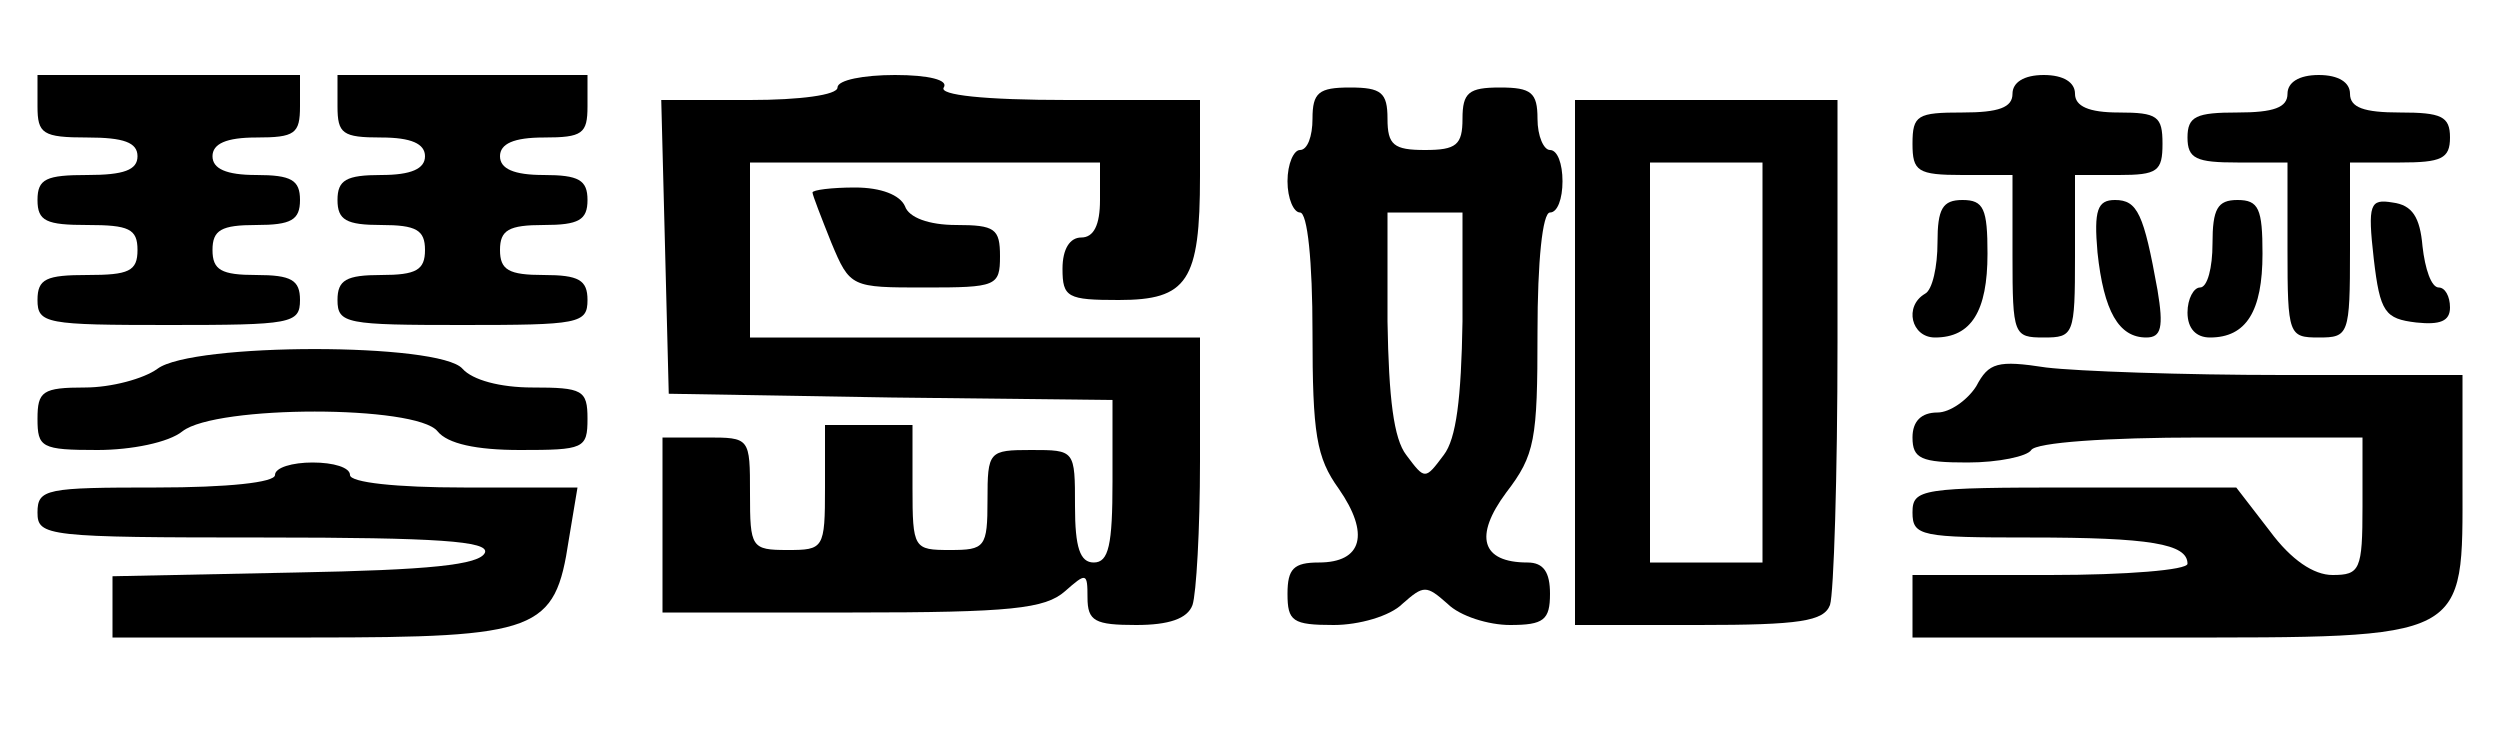
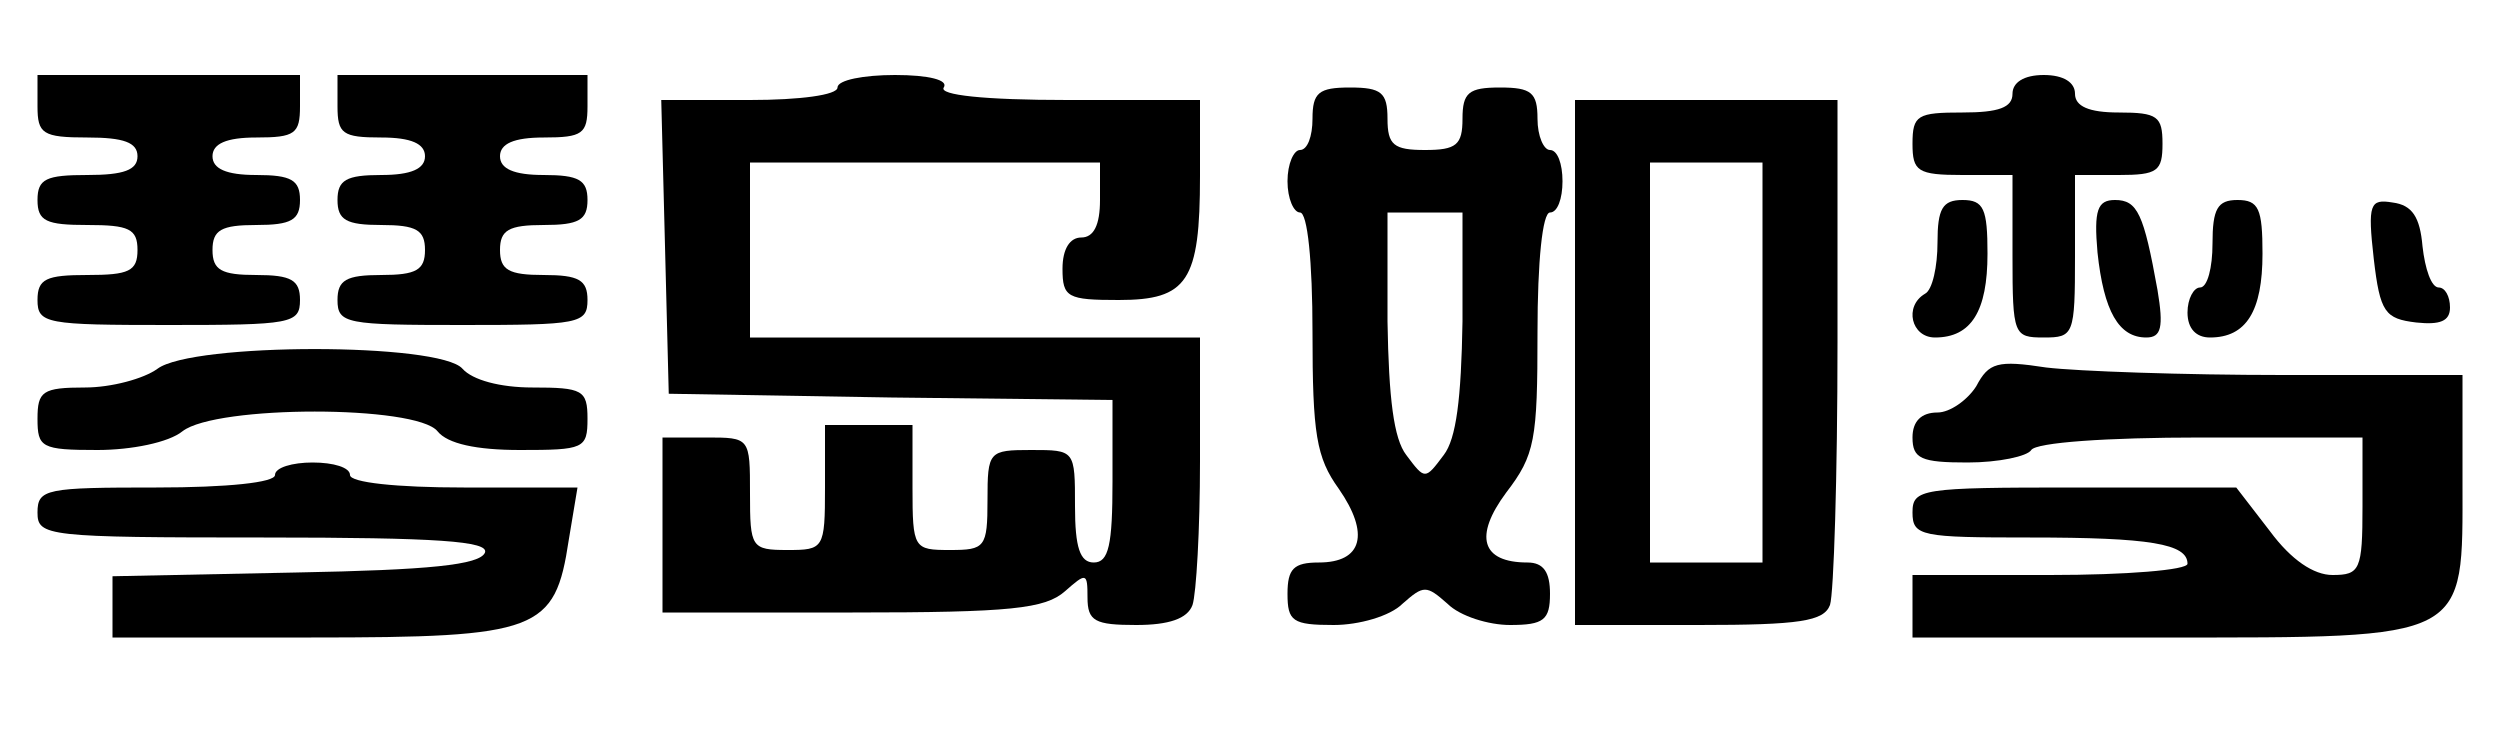
<svg xmlns="http://www.w3.org/2000/svg" version="1.0" width="200pt" height="60pt" viewBox="0 0 200 60" preserveAspectRatio="xMidYMid meet">
  <g transform="translate(0,60) scale(0.1,-0.1)" fill="#000000" stroke="none">
    <path d="M30 515 c0 -22 4 -25 40 -25 29 0 40 -4 40 -15 0 -11 -11 -15 -40 -15 -33 0 -40 -3 -40 -20 0 -17 7 -20 40 -20 33 0 40 -3 40 -20 0 -17 -7 -20 -40 -20 -33 0 -40 -3 -40 -20 0 -19 7 -20 105 -20 98 0 105 1 105 20 0 16 -7 20 -35 20 -28 0 -35 4 -35 20 0 16 7 20 35 20 28 0 35 4 35 20 0 16 -7 20 -35 20 -24 0 -35 5 -35 15 0 10 11 15 35 15 31 0 35 3 35 25 l0 25 -105 0 -105 0 0 -25z" />
    <path d="M270 515 c0 -22 4 -25 35 -25 24 0 35 -5 35 -15 0 -10 -11 -15 -35 -15 -28 0 -35 -4 -35 -20 0 -16 7 -20 35 -20 28 0 35 -4 35 -20 0 -16 -7 -20 -35 -20 -28 0 -35 -4 -35 -20 0 -19 7 -20 100 -20 93 0 100 1 100 20 0 16 -7 20 -35 20 -28 0 -35 4 -35 20 0 16 7 20 35 20 28 0 35 4 35 20 0 16 -7 20 -35 20 -24 0 -35 5 -35 15 0 10 11 15 35 15 31 0 35 3 35 25 l0 25 -100 0 -100 0 0 -25z" />
    <path d="M670 530 c0 -6 -30 -10 -70 -10 l-71 0 3 -117 3 -118 178 -3 177 -2 0 -65 c0 -51 -3 -65 -15 -65 -11 0 -15 12 -15 45 0 45 0 45 -35 45 -34 0 -35 -1 -35 -40 0 -38 -2 -40 -30 -40 -29 0 -30 1 -30 50 l0 50 -35 0 -35 0 0 -50 c0 -49 -1 -50 -30 -50 -29 0 -30 2 -30 45 0 45 0 45 -35 45 l-35 0 0 -70 0 -70 152 0 c127 0 154 3 170 17 17 15 18 15 18 -5 0 -19 6 -22 39 -22 26 0 41 5 45 16 3 9 6 60 6 115 l0 99 -180 0 -180 0 0 70 0 70 140 0 140 0 0 -30 c0 -20 -5 -30 -15 -30 -9 0 -15 -9 -15 -25 0 -23 4 -25 45 -25 55 0 65 15 65 99 l0 61 -106 0 c-67 0 -103 4 -99 10 4 6 -12 10 -39 10 -25 0 -46 -4 -46 -10z" />
    <path d="M1610 525 c0 -11 -11 -15 -40 -15 -36 0 -40 -2 -40 -25 0 -22 4 -25 40 -25 l40 0 0 -65 c0 -63 1 -65 25 -65 24 0 25 2 25 65 l0 65 35 0 c31 0 35 3 35 25 0 22 -4 25 -35 25 -24 0 -35 5 -35 15 0 9 -9 15 -25 15 -16 0 -25 -6 -25 -15z" />
-     <path d="M1830 525 c0 -11 -11 -15 -40 -15 -33 0 -40 -3 -40 -20 0 -17 7 -20 40 -20 l40 0 0 -70 c0 -68 1 -70 25 -70 24 0 25 2 25 70 l0 70 40 0 c33 0 40 3 40 20 0 17 -7 20 -40 20 -29 0 -40 4 -40 15 0 9 -9 15 -25 15 -16 0 -25 -6 -25 -15z" />
    <path d="M1050 505 c0 -14 -4 -25 -10 -25 -5 0 -10 -11 -10 -25 0 -14 5 -25 10 -25 6 0 10 -39 10 -96 0 -81 3 -100 21 -125 25 -36 19 -59 -16 -59 -20 0 -25 -5 -25 -25 0 -22 4 -25 37 -25 20 0 45 7 55 17 17 15 19 15 36 0 10 -10 33 -17 50 -17 27 0 32 4 32 25 0 17 -5 25 -18 25 -37 0 -43 21 -17 56 23 30 25 42 25 128 0 57 4 96 10 96 6 0 10 11 10 25 0 14 -4 25 -10 25 -5 0 -10 11 -10 25 0 21 -5 25 -30 25 -25 0 -30 -4 -30 -25 0 -21 -5 -25 -30 -25 -25 0 -30 4 -30 25 0 21 -5 25 -30 25 -25 0 -30 -4 -30 -25z m120 -162 c-1 -62 -5 -94 -15 -107 -15 -20 -15 -20 -30 0 -10 13 -14 45 -15 107 l0 87 30 0 30 0 0 -87z" />
    <path d="M1260 310 l0 -210 99 0 c81 0 100 3 105 16 3 9 6 103 6 210 l0 194 -105 0 -105 0 0 -210z m150 0 l0 -160 -45 0 -45 0 0 160 0 160 45 0 45 0 0 -160z" />
-     <path d="M650 446 c0 -2 7 -20 15 -40 15 -36 16 -36 75 -36 57 0 60 1 60 25 0 22 -4 25 -35 25 -22 0 -38 6 -41 15 -4 9 -19 15 -40 15 -19 0 -34 -2 -34 -4z" />
    <path d="M1550 406 c0 -19 -4 -38 -10 -41 -17 -10 -11 -35 8 -35 29 0 42 21 42 67 0 36 -3 43 -20 43 -16 0 -20 -7 -20 -34z" />
    <path d="M1678 398 c5 -47 17 -68 39 -68 12 0 14 8 9 38 -11 61 -16 72 -34 72 -14 0 -17 -8 -14 -42z" />
    <path d="M1770 405 c0 -19 -4 -35 -10 -35 -5 0 -10 -9 -10 -20 0 -13 7 -20 18 -20 29 0 42 21 42 67 0 36 -3 43 -20 43 -16 0 -20 -7 -20 -35z" />
    <path d="M1899 393 c5 -43 9 -48 34 -51 19 -2 27 1 27 12 0 9 -4 16 -9 16 -6 0 -11 15 -13 33 -2 23 -8 33 -24 35 -18 3 -20 -1 -15 -45z" />
    <path d="M126 305 c-11 -8 -37 -15 -58 -15 -34 0 -38 -3 -38 -25 0 -23 3 -25 48 -25 27 0 57 6 68 15 27 21 187 21 204 0 8 -10 31 -15 66 -15 51 0 54 1 54 25 0 23 -4 25 -44 25 -26 0 -48 6 -56 15 -18 21 -216 21 -244 0z" />
    <path d="M1581 291 c-7 -11 -21 -21 -31 -21 -13 0 -20 -7 -20 -20 0 -17 7 -20 44 -20 25 0 48 5 51 10 4 6 60 10 136 10 l129 0 0 -55 c0 -51 -2 -55 -24 -55 -15 0 -33 12 -50 35 l-27 35 -130 0 c-122 0 -129 -1 -129 -20 0 -19 7 -20 94 -20 96 0 126 -5 126 -21 0 -5 -49 -9 -110 -9 l-110 0 0 -25 0 -25 200 0 c247 0 240 -3 240 125 l0 85 -144 0 c-79 0 -164 3 -189 6 -39 6 -46 4 -56 -15z" />
    <path d="M220 220 c0 -6 -38 -10 -95 -10 -88 0 -95 -1 -95 -20 0 -19 7 -20 181 -20 140 0 180 -3 177 -12 -4 -10 -45 -14 -151 -16 l-147 -3 0 -24 0 -25 159 0 c182 0 195 5 206 78 l7 42 -91 0 c-54 0 -91 4 -91 10 0 6 -13 10 -30 10 -16 0 -30 -4 -30 -10z" />
  </g>
</svg>